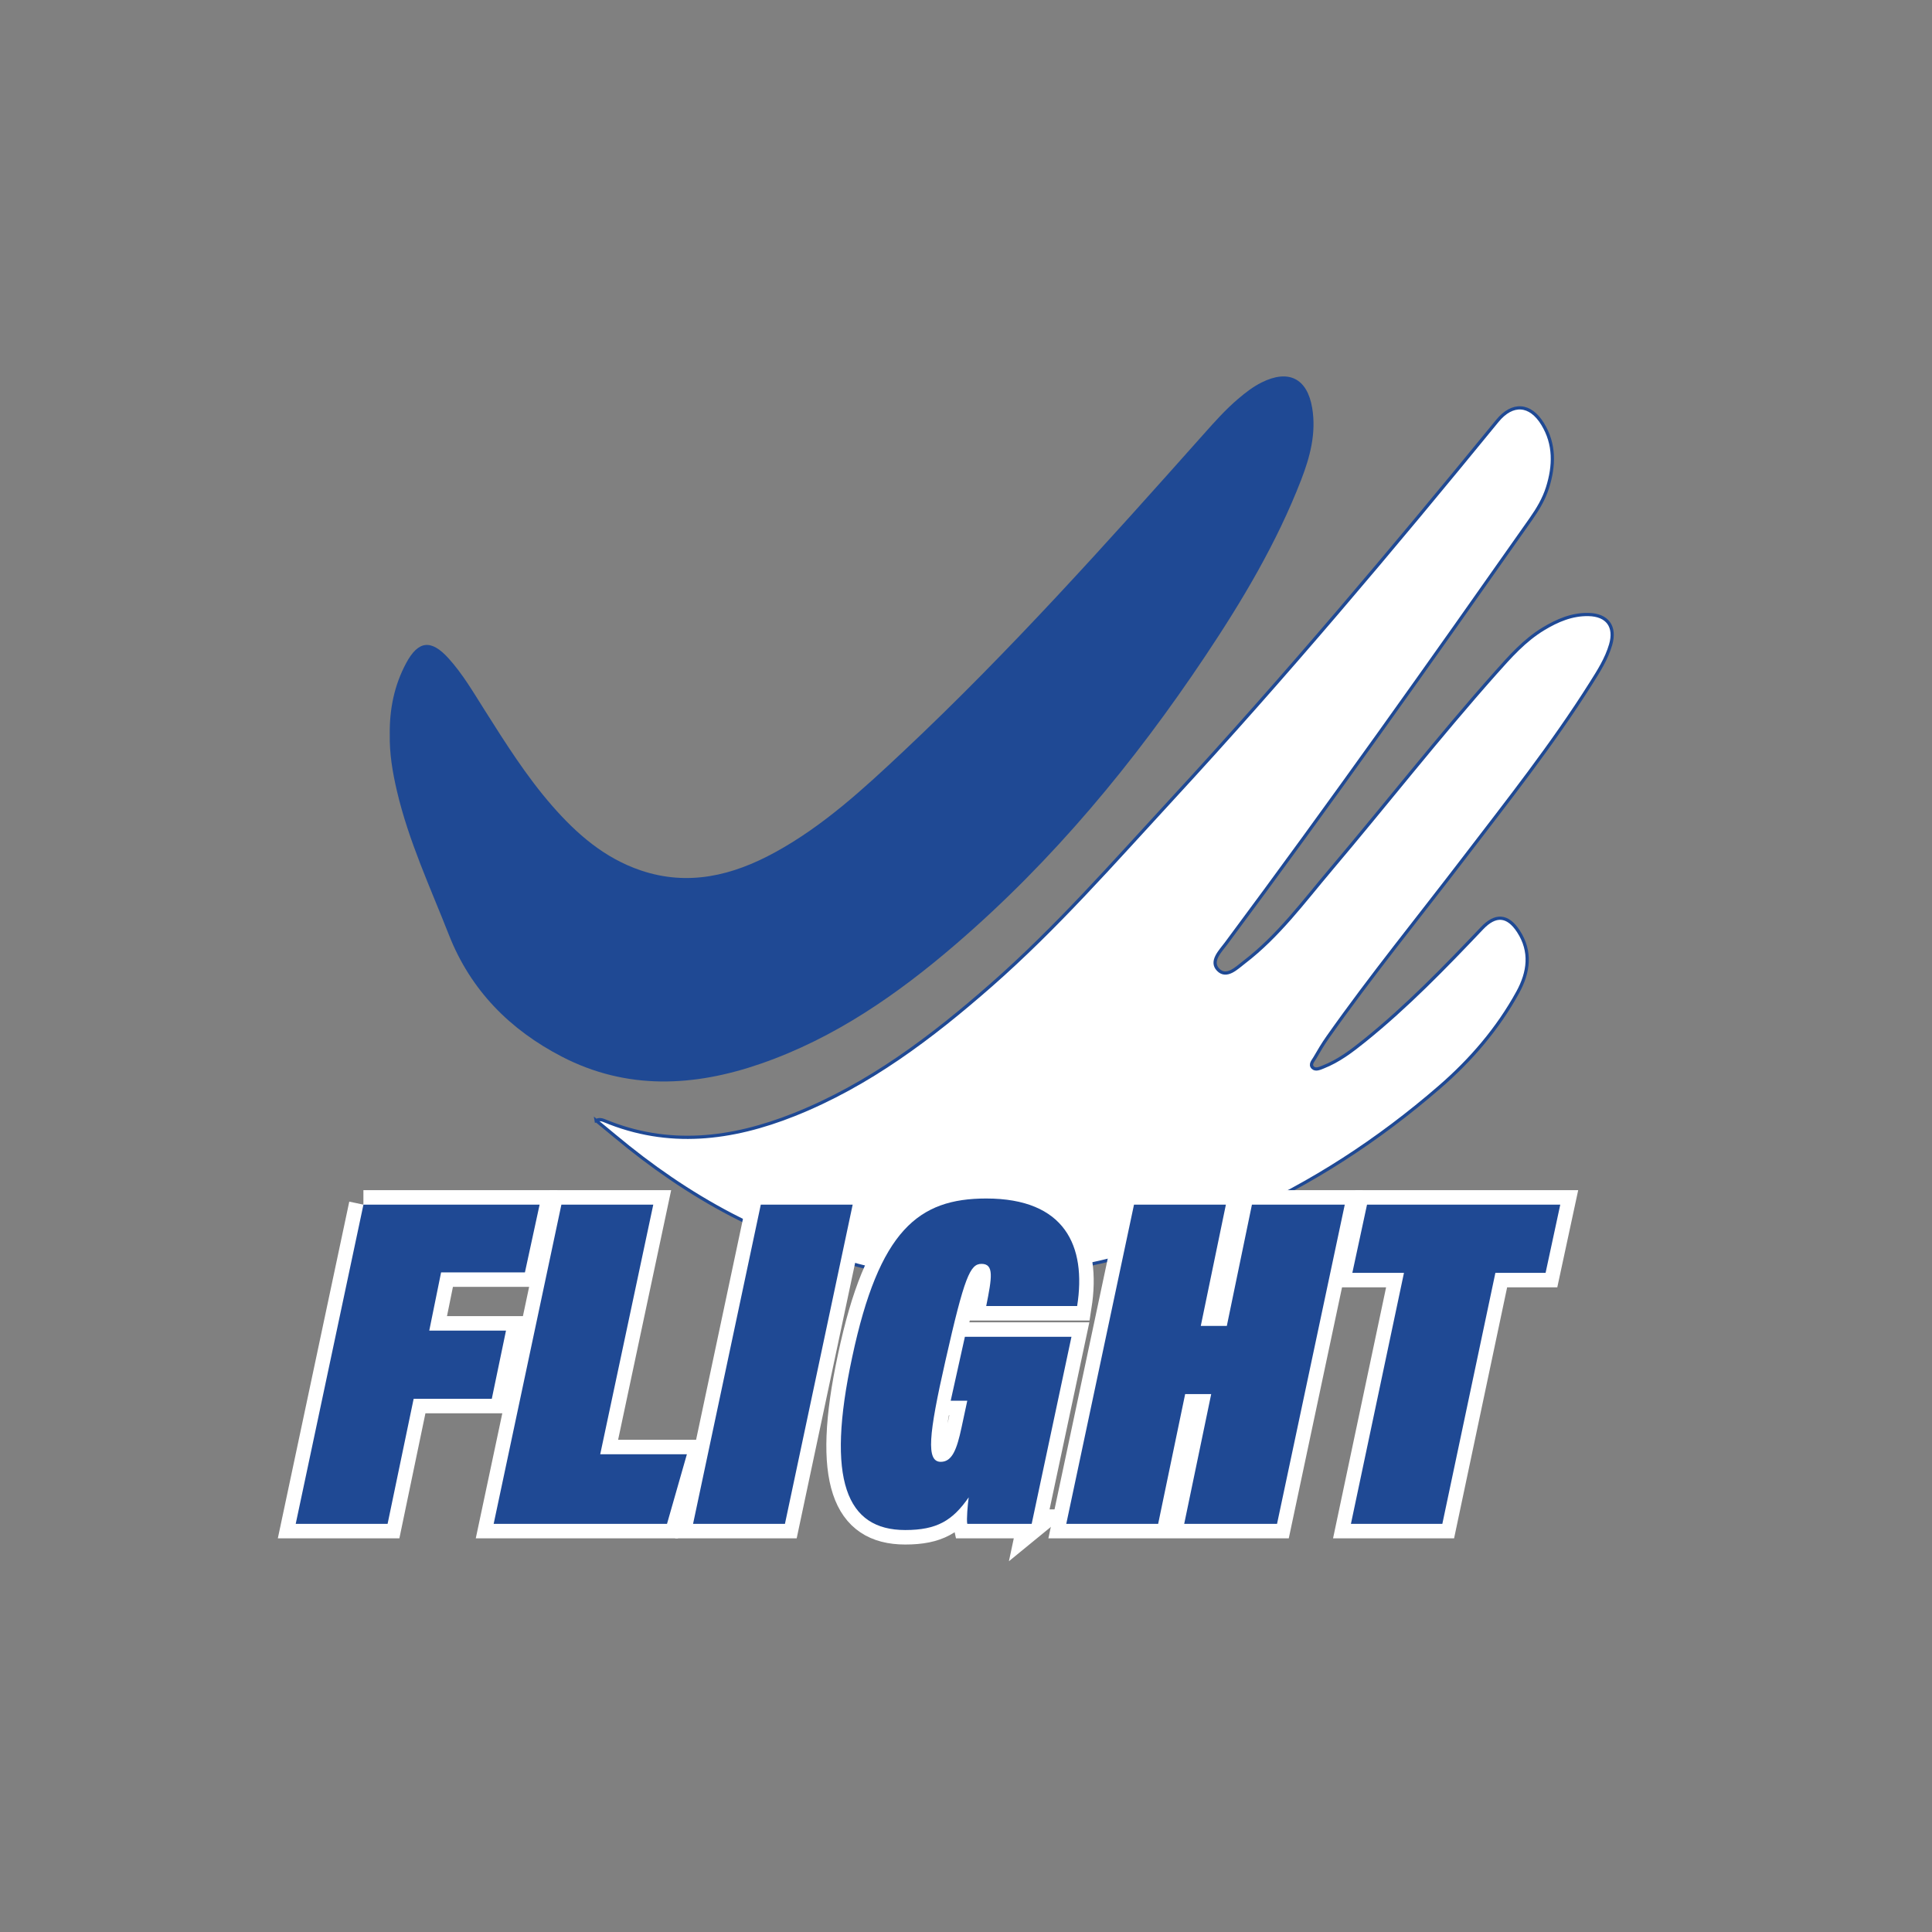
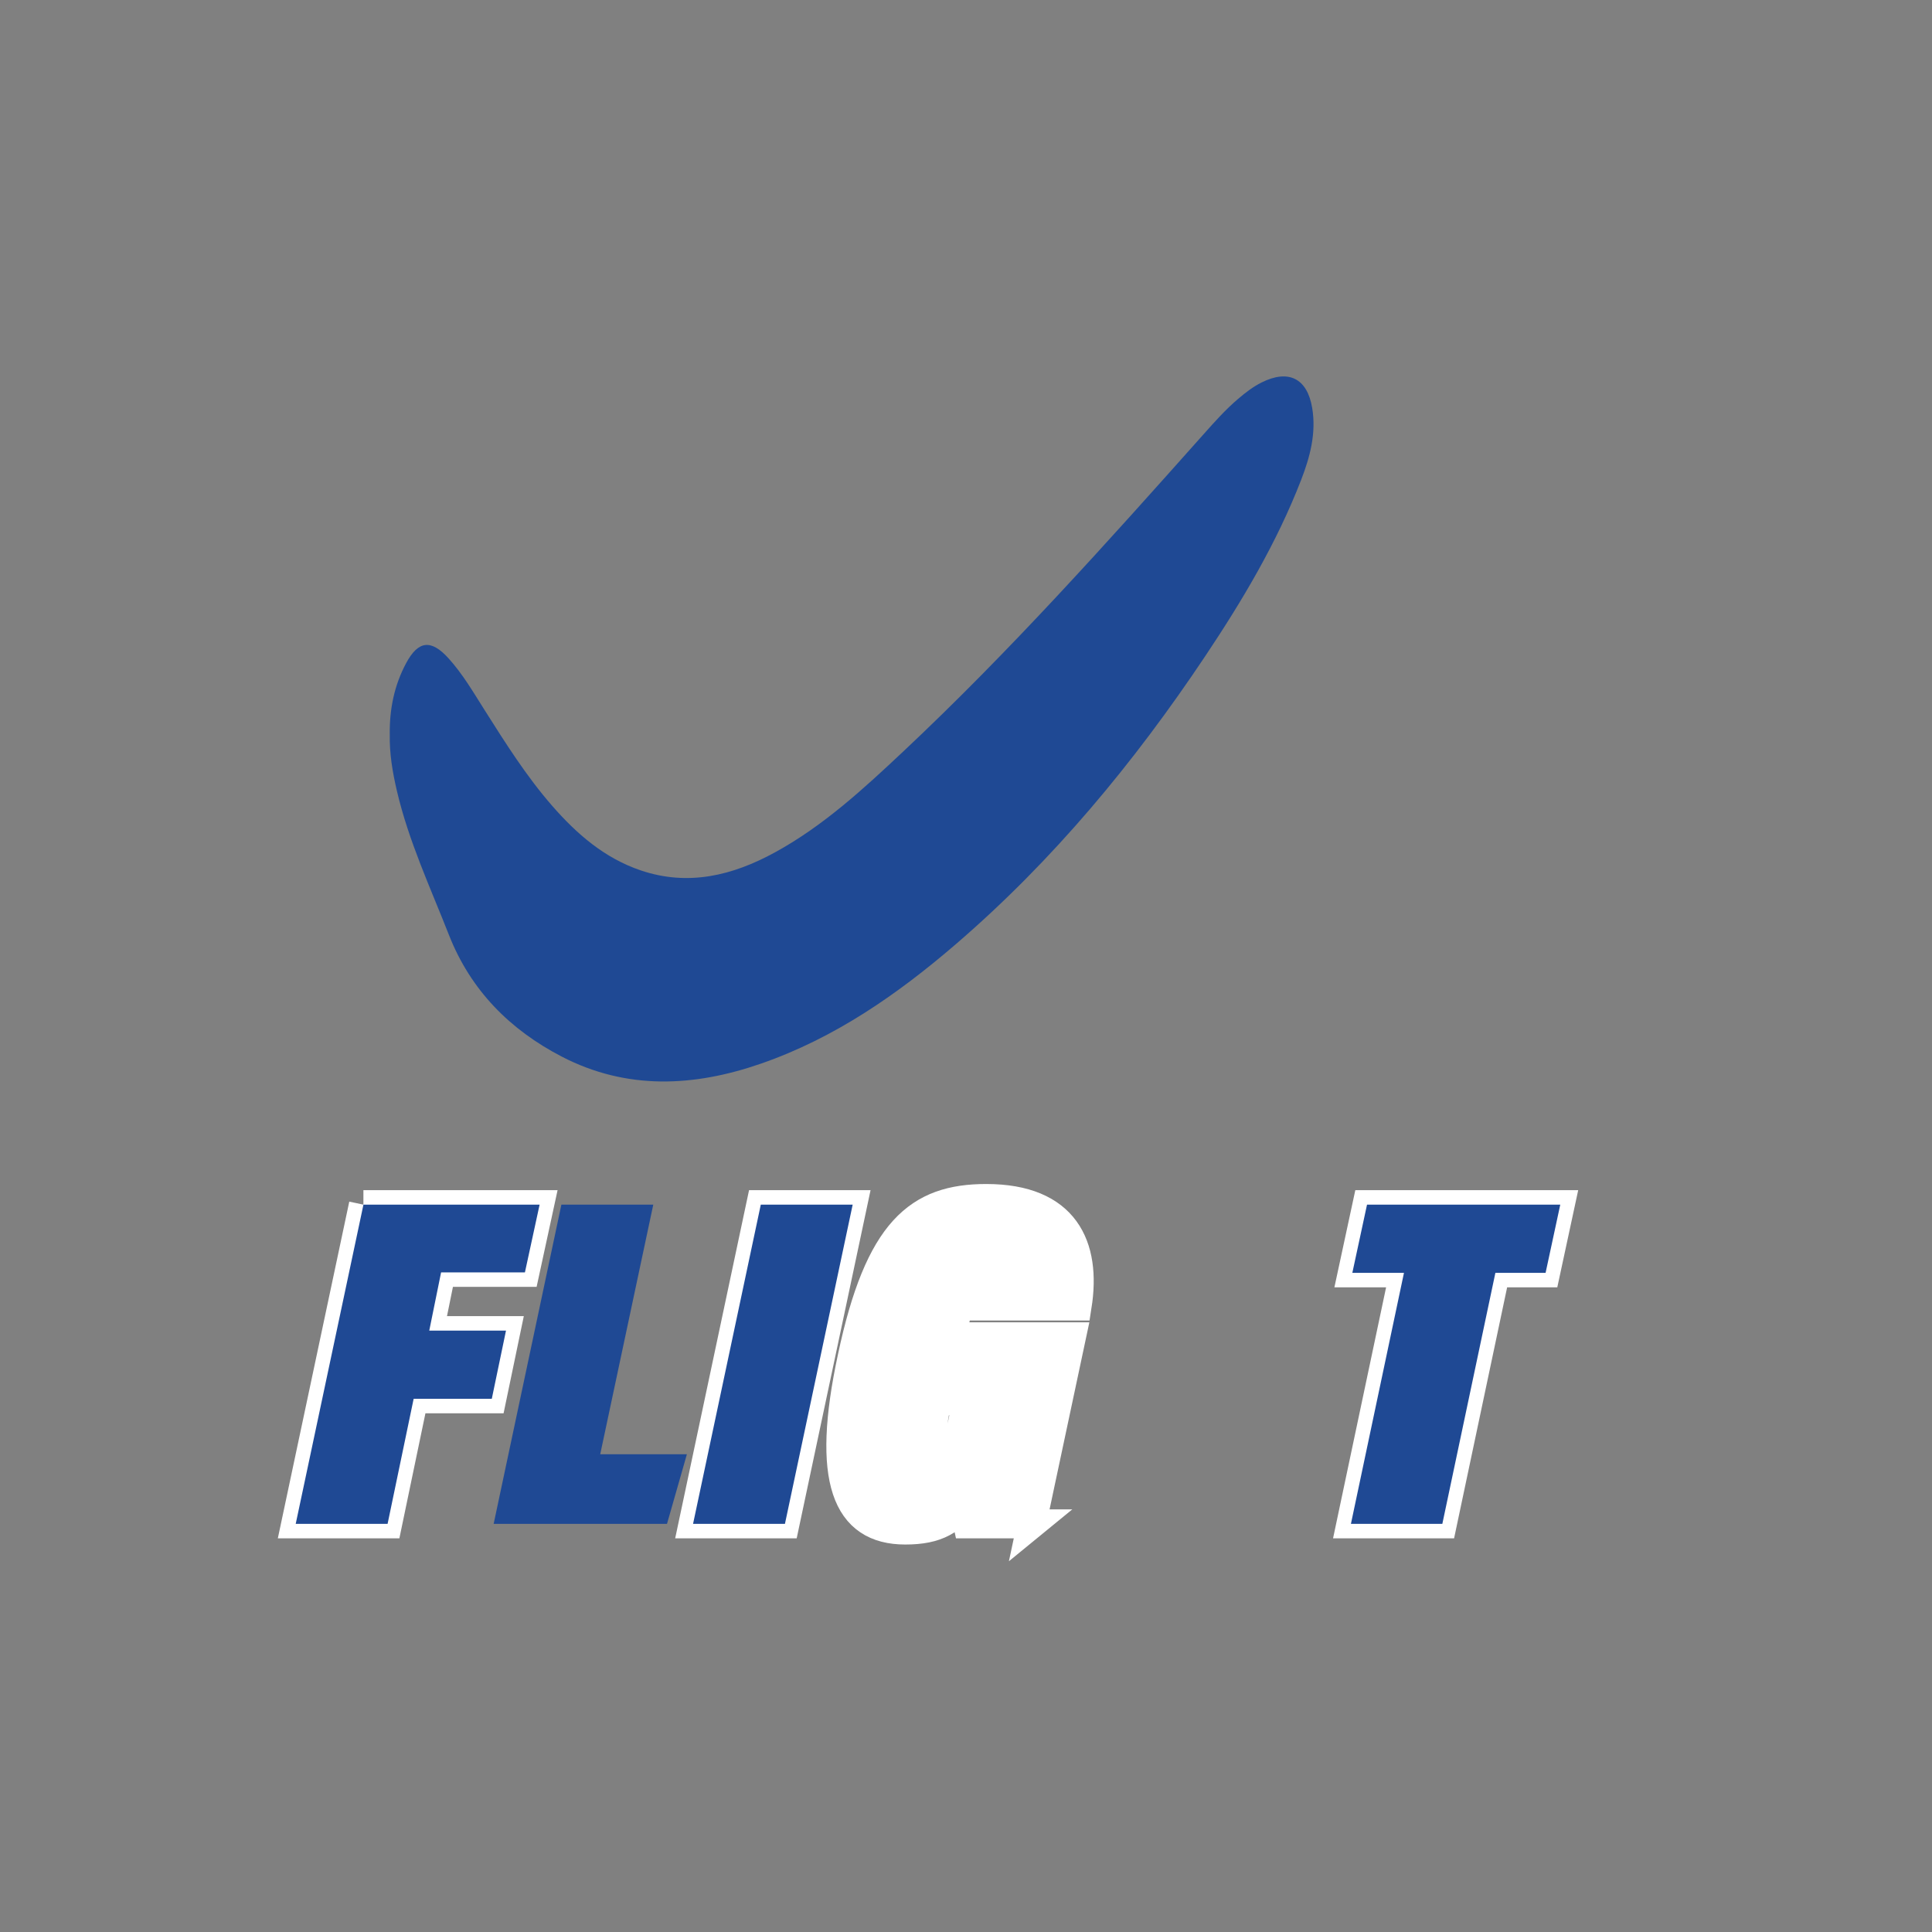
<svg xmlns="http://www.w3.org/2000/svg" id="Layer_1" viewBox="0 0 1200 1200">
  <rect x="0" y="0" width="1200" height="1200" fill="#808080" stroke="none" />
  <defs>
    <style>.cls-1{stroke:#1f4994;stroke-width:2px;}.cls-1,.cls-2{fill:#fff;stroke-miterlimit:10;}.cls-3{fill:#1f4994;}.cls-2{stroke:#fff;stroke-width:18px;}</style>
  </defs>
-   <path class="cls-1" d="M370.28,696c1.69-.87,3.33-.67,4.92,0,39.97,16.67,79.27,11.79,118.2-3.73,46.22-18.43,85.21-47.95,122.2-80.39,40.59-35.6,76.06-76.17,112.6-115.76,70.03-75.88,136.49-154.77,201.81-234.67,9.38-11.48,20.45-10.73,28.18,1.94,7.62,12.49,7.26,25.9,3.02,39.4-2.22,7.08-5.99,13.4-10.25,19.47-62.24,88.56-124.79,176.89-189.42,263.74-3.57,4.79-9.99,11.03-4.96,16.28,5.24,5.47,11.57-1.1,16.2-4.64,21.16-16.17,36.86-37.57,53.87-57.67,34.24-40.47,66.93-82.24,102.16-121.86,9.04-10.16,18.05-20.41,29.9-27.55,8.62-5.2,17.68-9.09,27.96-8.87,11.71.25,17.01,7.46,13.72,18.76-2.56,8.79-7.48,16.47-12.32,24.13-23.93,37.93-51.74,73.04-78.94,108.6-28.23,36.92-57.59,72.98-84.39,110.98-2.93,4.16-5.56,8.55-8.09,12.97-1.02,1.79-3.22,3.99-1.28,5.96,1.74,1.77,4.42.45,6.43-.34,9.62-3.76,17.76-9.95,25.7-16.35,26.34-21.23,49.83-45.45,73.07-69.93,8.29-8.73,15.87-8.25,22.54,1.97,8.2,12.57,6.41,25.49-.39,37.87-12.41,22.62-29.09,41.99-48.45,58.78-76.81,66.63-165.72,106.95-266.82,118.37-61.77,6.98-118.95-10.59-173.19-38.95-25.95-13.56-49.92-30.17-72.39-48.95-3.83-3.2-7.7-6.37-11.59-9.57Z" />
  <path class="cls-3" d="M242.09,456.08c-.2-15.57,2.78-30.43,10.19-44.23,7.5-13.98,15.46-14.9,26.23-3.04,8.81,9.71,15.39,21.01,22.36,32.02,13.03,20.6,26.01,41.24,42.1,59.68,15.29,17.53,32.55,32.5,54.99,40.1,29.5,9.99,57.02,3.22,83.29-11.14,30.15-16.47,55.19-39.6,79.97-62.89,65.98-61.99,126.26-129.41,186.41-196.94,6.79-7.62,13.57-15.25,21.37-21.88,4.54-3.86,9.22-7.52,14.59-10.2,16.7-8.35,28.34-2.63,31.43,15.8,2.62,15.63-1.32,30.43-6.9,44.82-15.14,39.06-36.45,74.82-59.61,109.48-44.12,66.04-94.44,126.82-154.82,178.78-36.3,31.23-75.31,58.34-121.02,74.19-41.7,14.47-83.43,16.53-123.74-4.35-32.18-16.67-56.58-41.19-70.07-75.55-11.58-29.49-25.03-58.31-32.3-89.36-2.72-11.61-4.72-23.32-4.46-35.31Z" />
  <path class="cls-2" d="M225.72,748.23h109.44s-9.12,42.07-9.12,42.07h-52.07s-7.35,36.18-7.35,36.18h47.66s-8.82,42.36-8.82,42.36h-48.54s-16.18,77.66-16.18,77.66h-57.07s42.07-198.27,42.07-198.27Z" />
-   <path class="cls-2" d="M348.69,748.23h57.07s-32.95,155.03-32.95,155.03h53.83s-12.35,43.24-12.35,43.24h-107.67s42.07-198.27,42.07-198.27Z" />
  <path class="cls-2" d="M529.61,748.23l-42.07,198.27h-57.07s42.07-198.27,42.07-198.27h57.07Z" />
  <path class="cls-2" d="M640.81,946.5h-40.01c-.59-2.35.29-12.35.88-16.47-10,14.41-19.71,20.3-39.42,20.3-36.48,0-49.42-30.89-32.95-107.37,16.77-78.84,41.18-98.55,83.25-98.55,48.83,0,62.37,29.42,56.48,66.78h-56.48c3.53-17.65,5-26.18-2.94-26.18-7.06,0-10.59,7.95-22.36,60.01-10.59,46.48-12.06,62.95-2.94,62.95,7.06,0,10-7.65,12.94-21.47l3.53-16.47h-10.3s8.82-39.71,8.82-39.71h66.19s-24.71,116.2-24.71,116.2Z" />
-   <path class="cls-2" d="M704.35,748.23h57.07s-15.59,75.31-15.59,75.31h16.18s15.59-75.31,15.59-75.31h57.66s-42.07,198.27-42.07,198.27h-57.66s16.77-80.6,16.77-80.6h-16.18s-16.77,80.6-16.77,80.6h-57.07s42.07-198.27,42.07-198.27Z" />
  <path class="cls-2" d="M872.03,790.59h-32.07s9.12-42.36,9.12-42.36h120.03s-9.12,42.36-9.12,42.36h-31.18s-32.95,155.91-32.95,155.91h-56.78s32.95-155.91,32.95-155.91Z" />
  <path class="cls-3" d="M225.72,748.23h109.44s-9.12,42.07-9.12,42.07h-52.07s-7.35,36.18-7.35,36.18h47.66s-8.82,42.36-8.82,42.36h-48.54s-16.18,77.66-16.18,77.66h-57.07s42.07-198.27,42.07-198.27Z" />
  <path class="cls-3" d="M348.69,748.23h57.07s-32.95,155.03-32.95,155.03h53.83s-12.35,43.24-12.35,43.24h-107.67s42.07-198.27,42.07-198.27Z" />
  <path class="cls-3" d="M529.61,748.23l-42.07,198.27h-57.07s42.07-198.27,42.07-198.27h57.07Z" />
-   <path class="cls-3" d="M640.81,946.5h-40.01c-.59-2.35.29-12.35.88-16.47-10,14.41-19.71,20.3-39.42,20.3-36.48,0-49.42-30.89-32.95-107.37,16.77-78.84,41.18-98.55,83.25-98.55,48.83,0,62.37,29.42,56.48,66.78h-56.48c3.53-17.65,5-26.18-2.94-26.18-7.06,0-10.59,7.95-22.36,60.01-10.59,46.48-12.06,62.95-2.94,62.95,7.06,0,10-7.65,12.94-21.47l3.53-16.47h-10.3s8.82-39.71,8.82-39.71h66.19s-24.71,116.2-24.71,116.2Z" />
-   <path class="cls-3" d="M704.35,748.23h57.07s-15.59,75.31-15.59,75.31h16.18s15.59-75.31,15.59-75.31h57.66s-42.07,198.27-42.07,198.27h-57.66s16.77-80.6,16.77-80.6h-16.18s-16.77,80.6-16.77,80.6h-57.07s42.07-198.27,42.07-198.27Z" />
  <path class="cls-3" d="M872.03,790.59h-32.07s9.12-42.36,9.12-42.36h120.03s-9.12,42.36-9.12,42.36h-31.18s-32.95,155.91-32.95,155.91h-56.78s32.95-155.91,32.95-155.91Z" />
</svg>